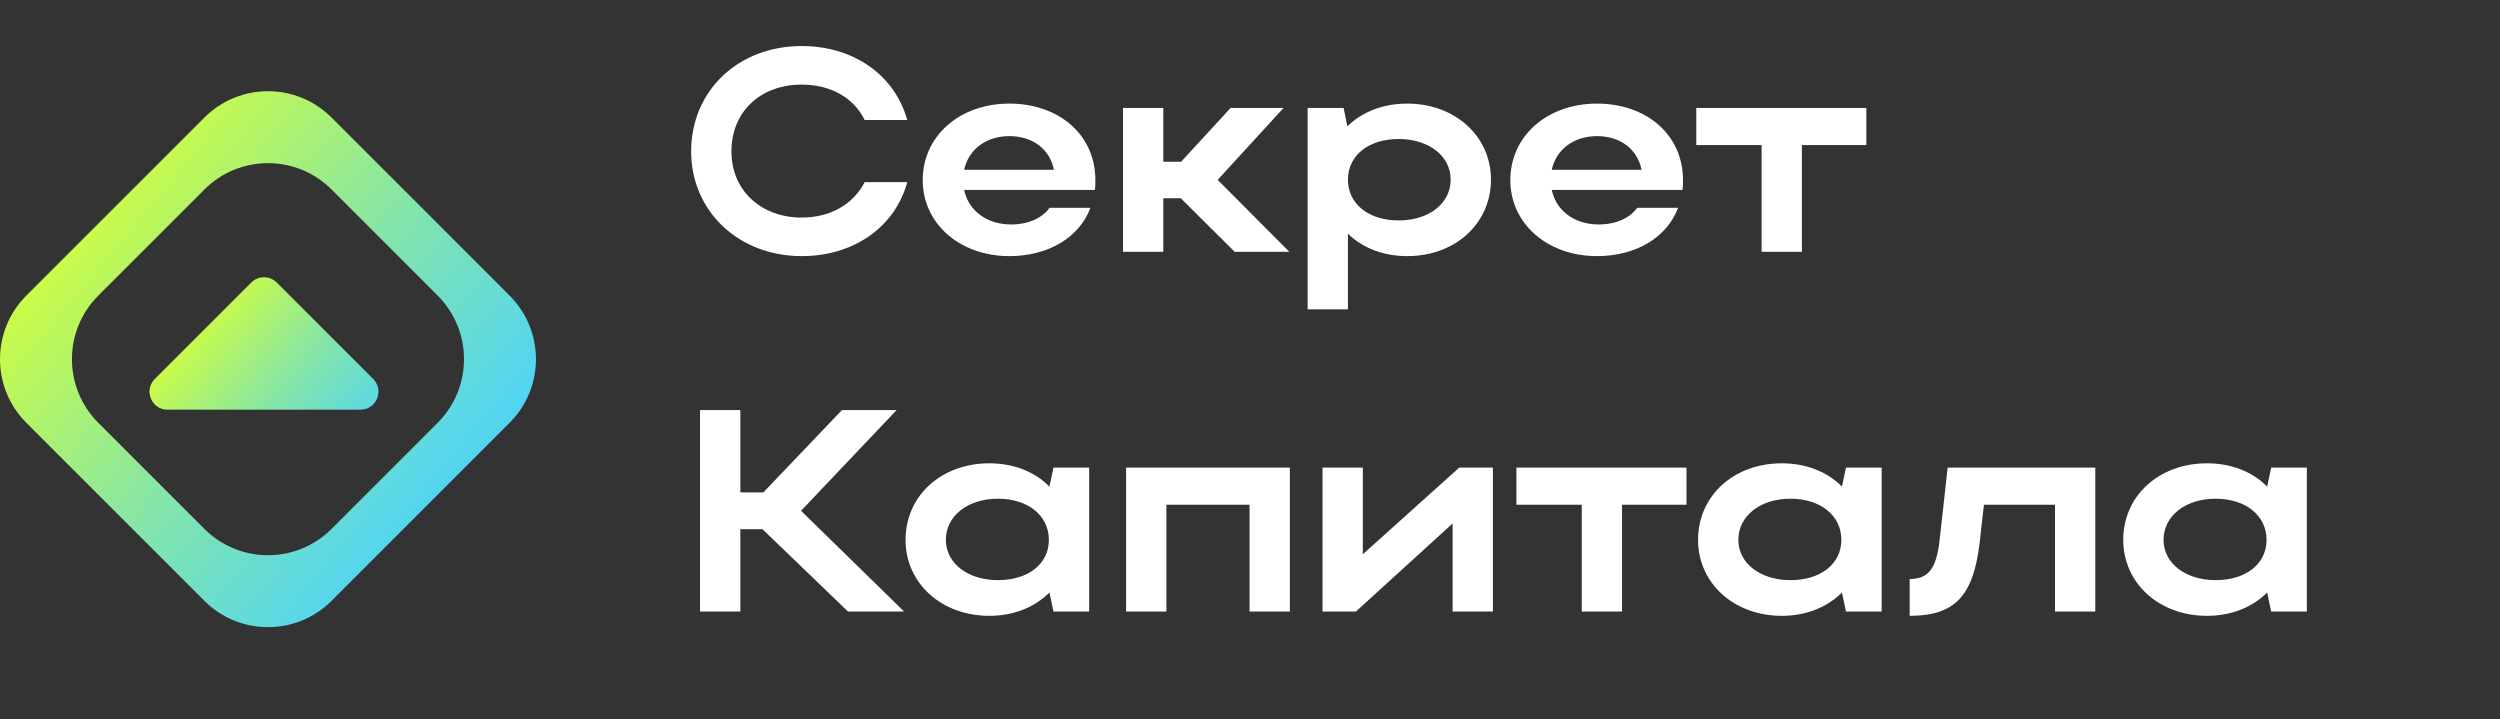
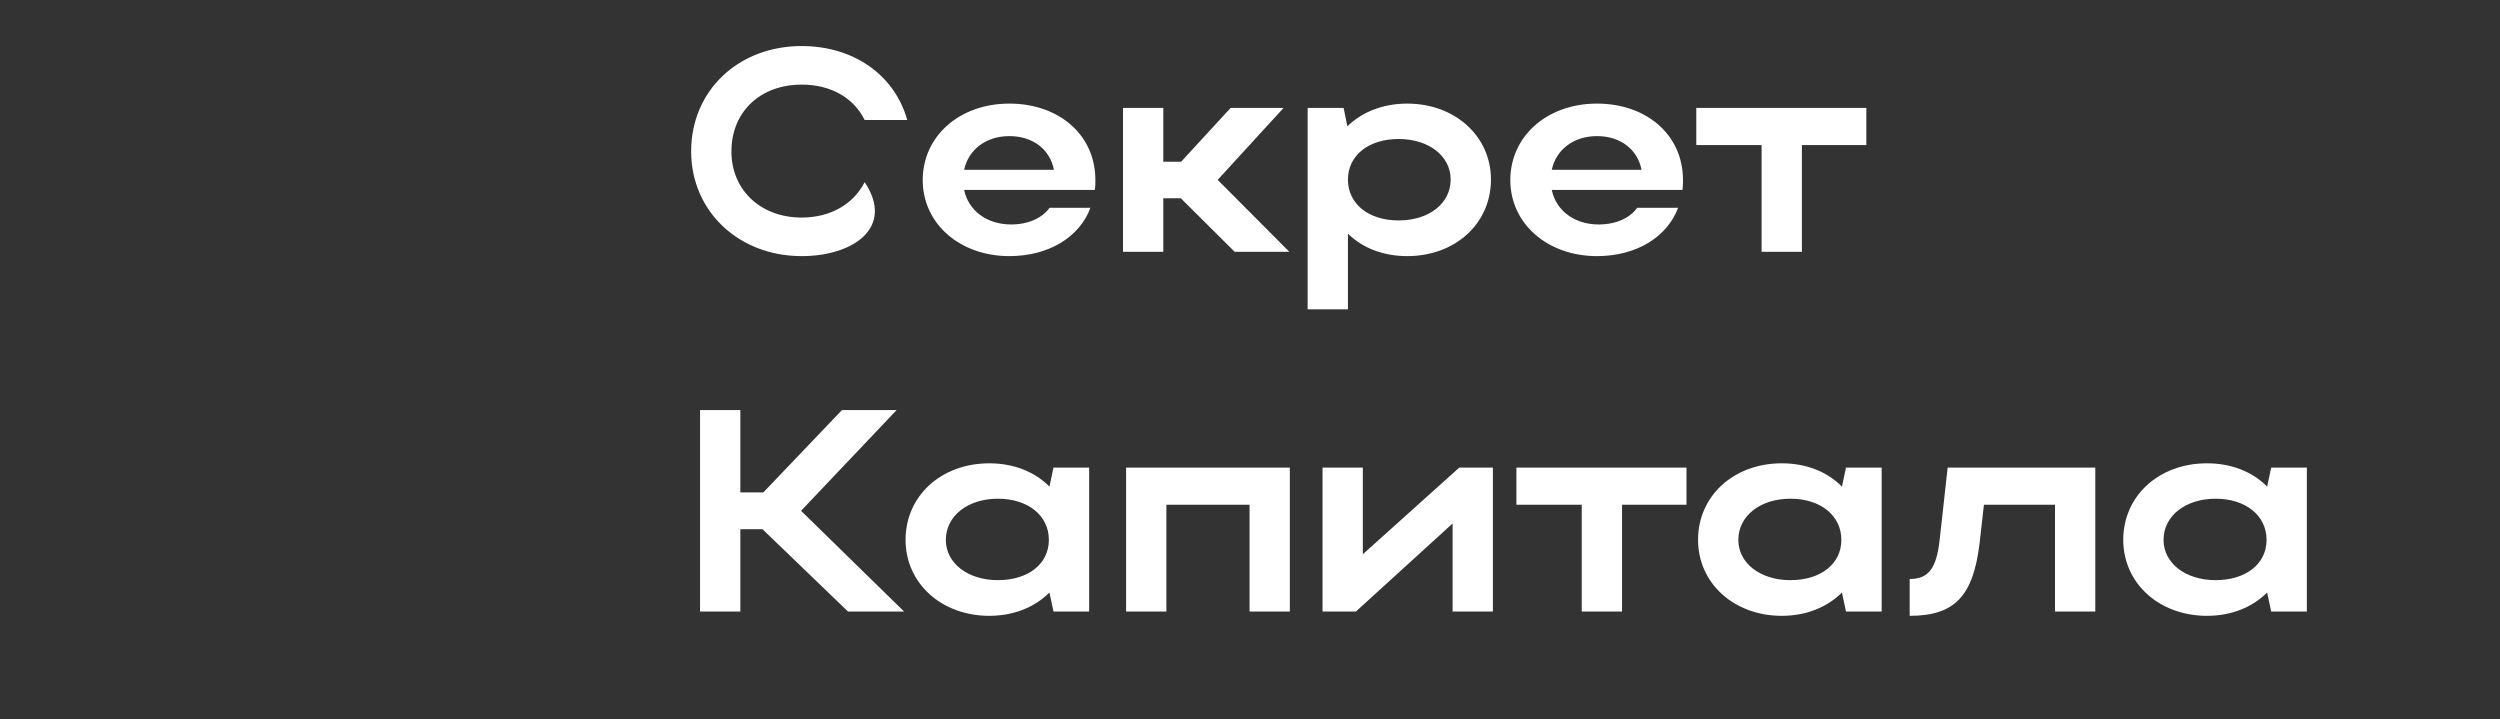
<svg xmlns="http://www.w3.org/2000/svg" width="139" height="40" viewBox="0 0 139 40" fill="none">
  <rect x="0" y="0" width="139" height="40" fill="#333333" stroke="none" />
-   <path fill-rule="evenodd" clip-rule="evenodd" d="M18.435 6.536C16.482 4.583 13.317 4.583 11.364 6.536L1.464 16.435C-0.488 18.388 -0.488 21.553 1.464 23.506L11.364 33.406C13.317 35.358 16.482 35.358 18.435 33.406L28.334 23.506C30.287 21.553 30.287 18.388 28.334 16.435L18.435 6.536ZM18.435 10.536C16.482 8.583 13.317 8.583 11.364 10.536L5.464 16.435C3.512 18.388 3.512 21.553 5.464 23.506L11.364 29.406C13.317 31.358 16.482 31.358 18.435 29.406L24.334 23.506C26.287 21.553 26.287 18.388 24.334 16.435L18.435 10.536Z" fill="url(#paint0_linear_32_3333)" />
-   <path d="M40.667 8.416C40.667 10.576 42.3 12.096 44.572 12.096C46.188 12.096 47.452 11.344 48.075 10.128H50.444C49.755 12.64 47.452 14.24 44.572 14.24C41.068 14.24 38.428 11.744 38.428 8.416C38.428 5.04 41.051 2.56 44.572 2.56C47.452 2.56 49.739 4.16 50.444 6.672H48.075C47.468 5.44 46.203 4.704 44.572 4.704C42.283 4.704 40.667 6.208 40.667 8.416ZM60.87 10.56H53.606C53.846 11.712 54.87 12.48 56.215 12.48C57.175 12.48 57.943 12.128 58.358 11.552H60.63C60.023 13.184 58.31 14.24 56.118 14.24C53.367 14.24 51.303 12.432 51.303 10.016C51.303 7.568 53.35 5.76 56.118 5.76C58.855 5.76 60.903 7.472 60.903 10.016C60.903 10.192 60.903 10.384 60.87 10.56ZM53.606 9.44H58.599C58.374 8.304 57.431 7.568 56.118 7.568C54.822 7.568 53.846 8.32 53.606 9.44ZM64.679 11.024V14H62.439V6H64.679V8.992H65.671L68.423 6H71.367L67.703 10L71.687 14H68.647L65.655 11.024H64.679ZM72.705 6H74.705L74.913 7.024C75.729 6.224 76.897 5.76 78.241 5.76C80.897 5.76 82.897 7.568 82.897 9.984C82.897 12.432 80.913 14.24 78.241 14.24C76.913 14.24 75.761 13.792 74.945 12.992V17.2H72.705V6ZM80.657 9.984C80.657 8.672 79.441 7.728 77.761 7.728C76.081 7.728 74.945 8.656 74.945 9.984C74.945 11.328 76.081 12.256 77.761 12.256C79.473 12.256 80.657 11.296 80.657 9.984ZM93.542 10.56H86.278C86.518 11.712 87.542 12.48 88.886 12.48C89.846 12.48 90.614 12.128 91.03 11.552H93.302C92.694 13.184 90.982 14.24 88.79 14.24C86.038 14.24 83.974 12.432 83.974 10.016C83.974 7.568 86.022 5.76 88.79 5.76C91.526 5.76 93.574 7.472 93.574 10.016C93.574 10.192 93.574 10.384 93.542 10.56ZM86.278 9.44H91.27C91.046 8.304 90.102 7.568 88.79 7.568C87.494 7.568 86.518 8.32 86.278 9.44ZM97.945 14V8.064H94.313V6H103.769V8.064H100.185V14H97.945ZM41.163 29.424V34H38.923V22.8H41.163V27.376H42.444L46.812 22.8H49.852L44.539 28.4L50.267 34H47.148L42.395 29.424H41.163ZM60.557 34H58.573L58.349 32.944C57.533 33.76 56.365 34.24 55.005 34.24C52.349 34.24 50.349 32.432 50.349 30.016C50.349 27.568 52.333 25.76 55.005 25.76C56.349 25.76 57.533 26.224 58.349 27.056L58.573 26H60.557V34ZM52.589 30.016C52.589 31.312 53.805 32.256 55.485 32.256C57.181 32.256 58.317 31.344 58.317 30.016C58.317 28.672 57.165 27.728 55.485 27.728C53.805 27.728 52.589 28.688 52.589 30.016ZM62.611 26H71.715V34H69.475V28.064H64.851V34H62.611V26ZM83.005 34H80.765V29.104L75.389 34H73.533V26H75.773V30.816L81.133 26H83.005V34ZM87.945 34V28.064H84.313V26H93.769V28.064H90.185V34H87.945ZM104.62 34H102.636L102.412 32.944C101.596 33.76 100.428 34.24 99.068 34.24C96.412 34.24 94.412 32.432 94.412 30.016C94.412 27.568 96.396 25.76 99.068 25.76C100.412 25.76 101.596 26.224 102.412 27.056L102.636 26H104.62V34ZM96.652 30.016C96.652 31.312 97.868 32.256 99.548 32.256C101.244 32.256 102.38 31.344 102.38 30.016C102.38 28.672 101.228 27.728 99.548 27.728C97.868 27.728 96.652 28.688 96.652 30.016ZM107.842 30.032L108.29 26H116.498V34H114.258V28.064H110.306L110.066 30.192C109.714 33.136 108.69 34.24 106.178 34.24V32.192C107.218 32.192 107.666 31.616 107.842 30.032ZM128.261 34H126.277L126.053 32.944C125.237 33.76 124.069 34.24 122.709 34.24C120.053 34.24 118.053 32.432 118.053 30.016C118.053 27.568 120.037 25.76 122.709 25.76C124.053 25.76 125.237 26.224 126.053 27.056L126.277 26H128.261V34ZM120.293 30.016C120.293 31.312 121.509 32.256 123.189 32.256C124.885 32.256 126.021 31.344 126.021 30.016C126.021 28.672 124.869 27.728 123.189 27.728C121.509 27.728 120.293 28.688 120.293 30.016Z" fill="white" />
-   <path d="M15.385 15.707L20.749 21.071C21.379 21.701 20.933 22.778 20.042 22.778L9.314 22.778C8.423 22.778 7.977 21.701 8.607 21.071L13.971 15.707C14.361 15.317 14.994 15.317 15.385 15.707Z" fill="url(#paint1_linear_32_3333)" />
+   <path d="M40.667 8.416C40.667 10.576 42.3 12.096 44.572 12.096C46.188 12.096 47.452 11.344 48.075 10.128C49.755 12.64 47.452 14.24 44.572 14.24C41.068 14.24 38.428 11.744 38.428 8.416C38.428 5.04 41.051 2.56 44.572 2.56C47.452 2.56 49.739 4.16 50.444 6.672H48.075C47.468 5.44 46.203 4.704 44.572 4.704C42.283 4.704 40.667 6.208 40.667 8.416ZM60.87 10.56H53.606C53.846 11.712 54.87 12.48 56.215 12.48C57.175 12.48 57.943 12.128 58.358 11.552H60.63C60.023 13.184 58.31 14.24 56.118 14.24C53.367 14.24 51.303 12.432 51.303 10.016C51.303 7.568 53.35 5.76 56.118 5.76C58.855 5.76 60.903 7.472 60.903 10.016C60.903 10.192 60.903 10.384 60.87 10.56ZM53.606 9.44H58.599C58.374 8.304 57.431 7.568 56.118 7.568C54.822 7.568 53.846 8.32 53.606 9.44ZM64.679 11.024V14H62.439V6H64.679V8.992H65.671L68.423 6H71.367L67.703 10L71.687 14H68.647L65.655 11.024H64.679ZM72.705 6H74.705L74.913 7.024C75.729 6.224 76.897 5.76 78.241 5.76C80.897 5.76 82.897 7.568 82.897 9.984C82.897 12.432 80.913 14.24 78.241 14.24C76.913 14.24 75.761 13.792 74.945 12.992V17.2H72.705V6ZM80.657 9.984C80.657 8.672 79.441 7.728 77.761 7.728C76.081 7.728 74.945 8.656 74.945 9.984C74.945 11.328 76.081 12.256 77.761 12.256C79.473 12.256 80.657 11.296 80.657 9.984ZM93.542 10.56H86.278C86.518 11.712 87.542 12.48 88.886 12.48C89.846 12.48 90.614 12.128 91.03 11.552H93.302C92.694 13.184 90.982 14.24 88.79 14.24C86.038 14.24 83.974 12.432 83.974 10.016C83.974 7.568 86.022 5.76 88.79 5.76C91.526 5.76 93.574 7.472 93.574 10.016C93.574 10.192 93.574 10.384 93.542 10.56ZM86.278 9.44H91.27C91.046 8.304 90.102 7.568 88.79 7.568C87.494 7.568 86.518 8.32 86.278 9.44ZM97.945 14V8.064H94.313V6H103.769V8.064H100.185V14H97.945ZM41.163 29.424V34H38.923V22.8H41.163V27.376H42.444L46.812 22.8H49.852L44.539 28.4L50.267 34H47.148L42.395 29.424H41.163ZM60.557 34H58.573L58.349 32.944C57.533 33.76 56.365 34.24 55.005 34.24C52.349 34.24 50.349 32.432 50.349 30.016C50.349 27.568 52.333 25.76 55.005 25.76C56.349 25.76 57.533 26.224 58.349 27.056L58.573 26H60.557V34ZM52.589 30.016C52.589 31.312 53.805 32.256 55.485 32.256C57.181 32.256 58.317 31.344 58.317 30.016C58.317 28.672 57.165 27.728 55.485 27.728C53.805 27.728 52.589 28.688 52.589 30.016ZM62.611 26H71.715V34H69.475V28.064H64.851V34H62.611V26ZM83.005 34H80.765V29.104L75.389 34H73.533V26H75.773V30.816L81.133 26H83.005V34ZM87.945 34V28.064H84.313V26H93.769V28.064H90.185V34H87.945ZM104.62 34H102.636L102.412 32.944C101.596 33.76 100.428 34.24 99.068 34.24C96.412 34.24 94.412 32.432 94.412 30.016C94.412 27.568 96.396 25.76 99.068 25.76C100.412 25.76 101.596 26.224 102.412 27.056L102.636 26H104.62V34ZM96.652 30.016C96.652 31.312 97.868 32.256 99.548 32.256C101.244 32.256 102.38 31.344 102.38 30.016C102.38 28.672 101.228 27.728 99.548 27.728C97.868 27.728 96.652 28.688 96.652 30.016ZM107.842 30.032L108.29 26H116.498V34H114.258V28.064H110.306L110.066 30.192C109.714 33.136 108.69 34.24 106.178 34.24V32.192C107.218 32.192 107.666 31.616 107.842 30.032ZM128.261 34H126.277L126.053 32.944C125.237 33.76 124.069 34.24 122.709 34.24C120.053 34.24 118.053 32.432 118.053 30.016C118.053 27.568 120.037 25.76 122.709 25.76C124.053 25.76 125.237 26.224 126.053 27.056L126.277 26H128.261V34ZM120.293 30.016C120.293 31.312 121.509 32.256 123.189 32.256C124.885 32.256 126.021 31.344 126.021 30.016C126.021 28.672 124.869 27.728 123.189 27.728C121.509 27.728 120.293 28.688 120.293 30.016Z" fill="white" />
  <defs>
    <linearGradient id="paint0_linear_32_3333" x1="-2.071" y1="19.971" x2="18.084" y2="36.64" gradientUnits="userSpaceOnUse">
      <stop stop-color="#CCFC44" />
      <stop offset="0.5" stop-color="#87E6A6" />
      <stop offset="1" stop-color="#4ED4F7" />
    </linearGradient>
    <linearGradient id="paint1_linear_32_3333" x1="6.9" y1="22.778" x2="16.137" y2="30.418" gradientUnits="userSpaceOnUse">
      <stop stop-color="#CCFC44" />
      <stop offset="0.5" stop-color="#87E6A6" />
      <stop offset="1" stop-color="#4ED4F7" />
    </linearGradient>
  </defs>
</svg>